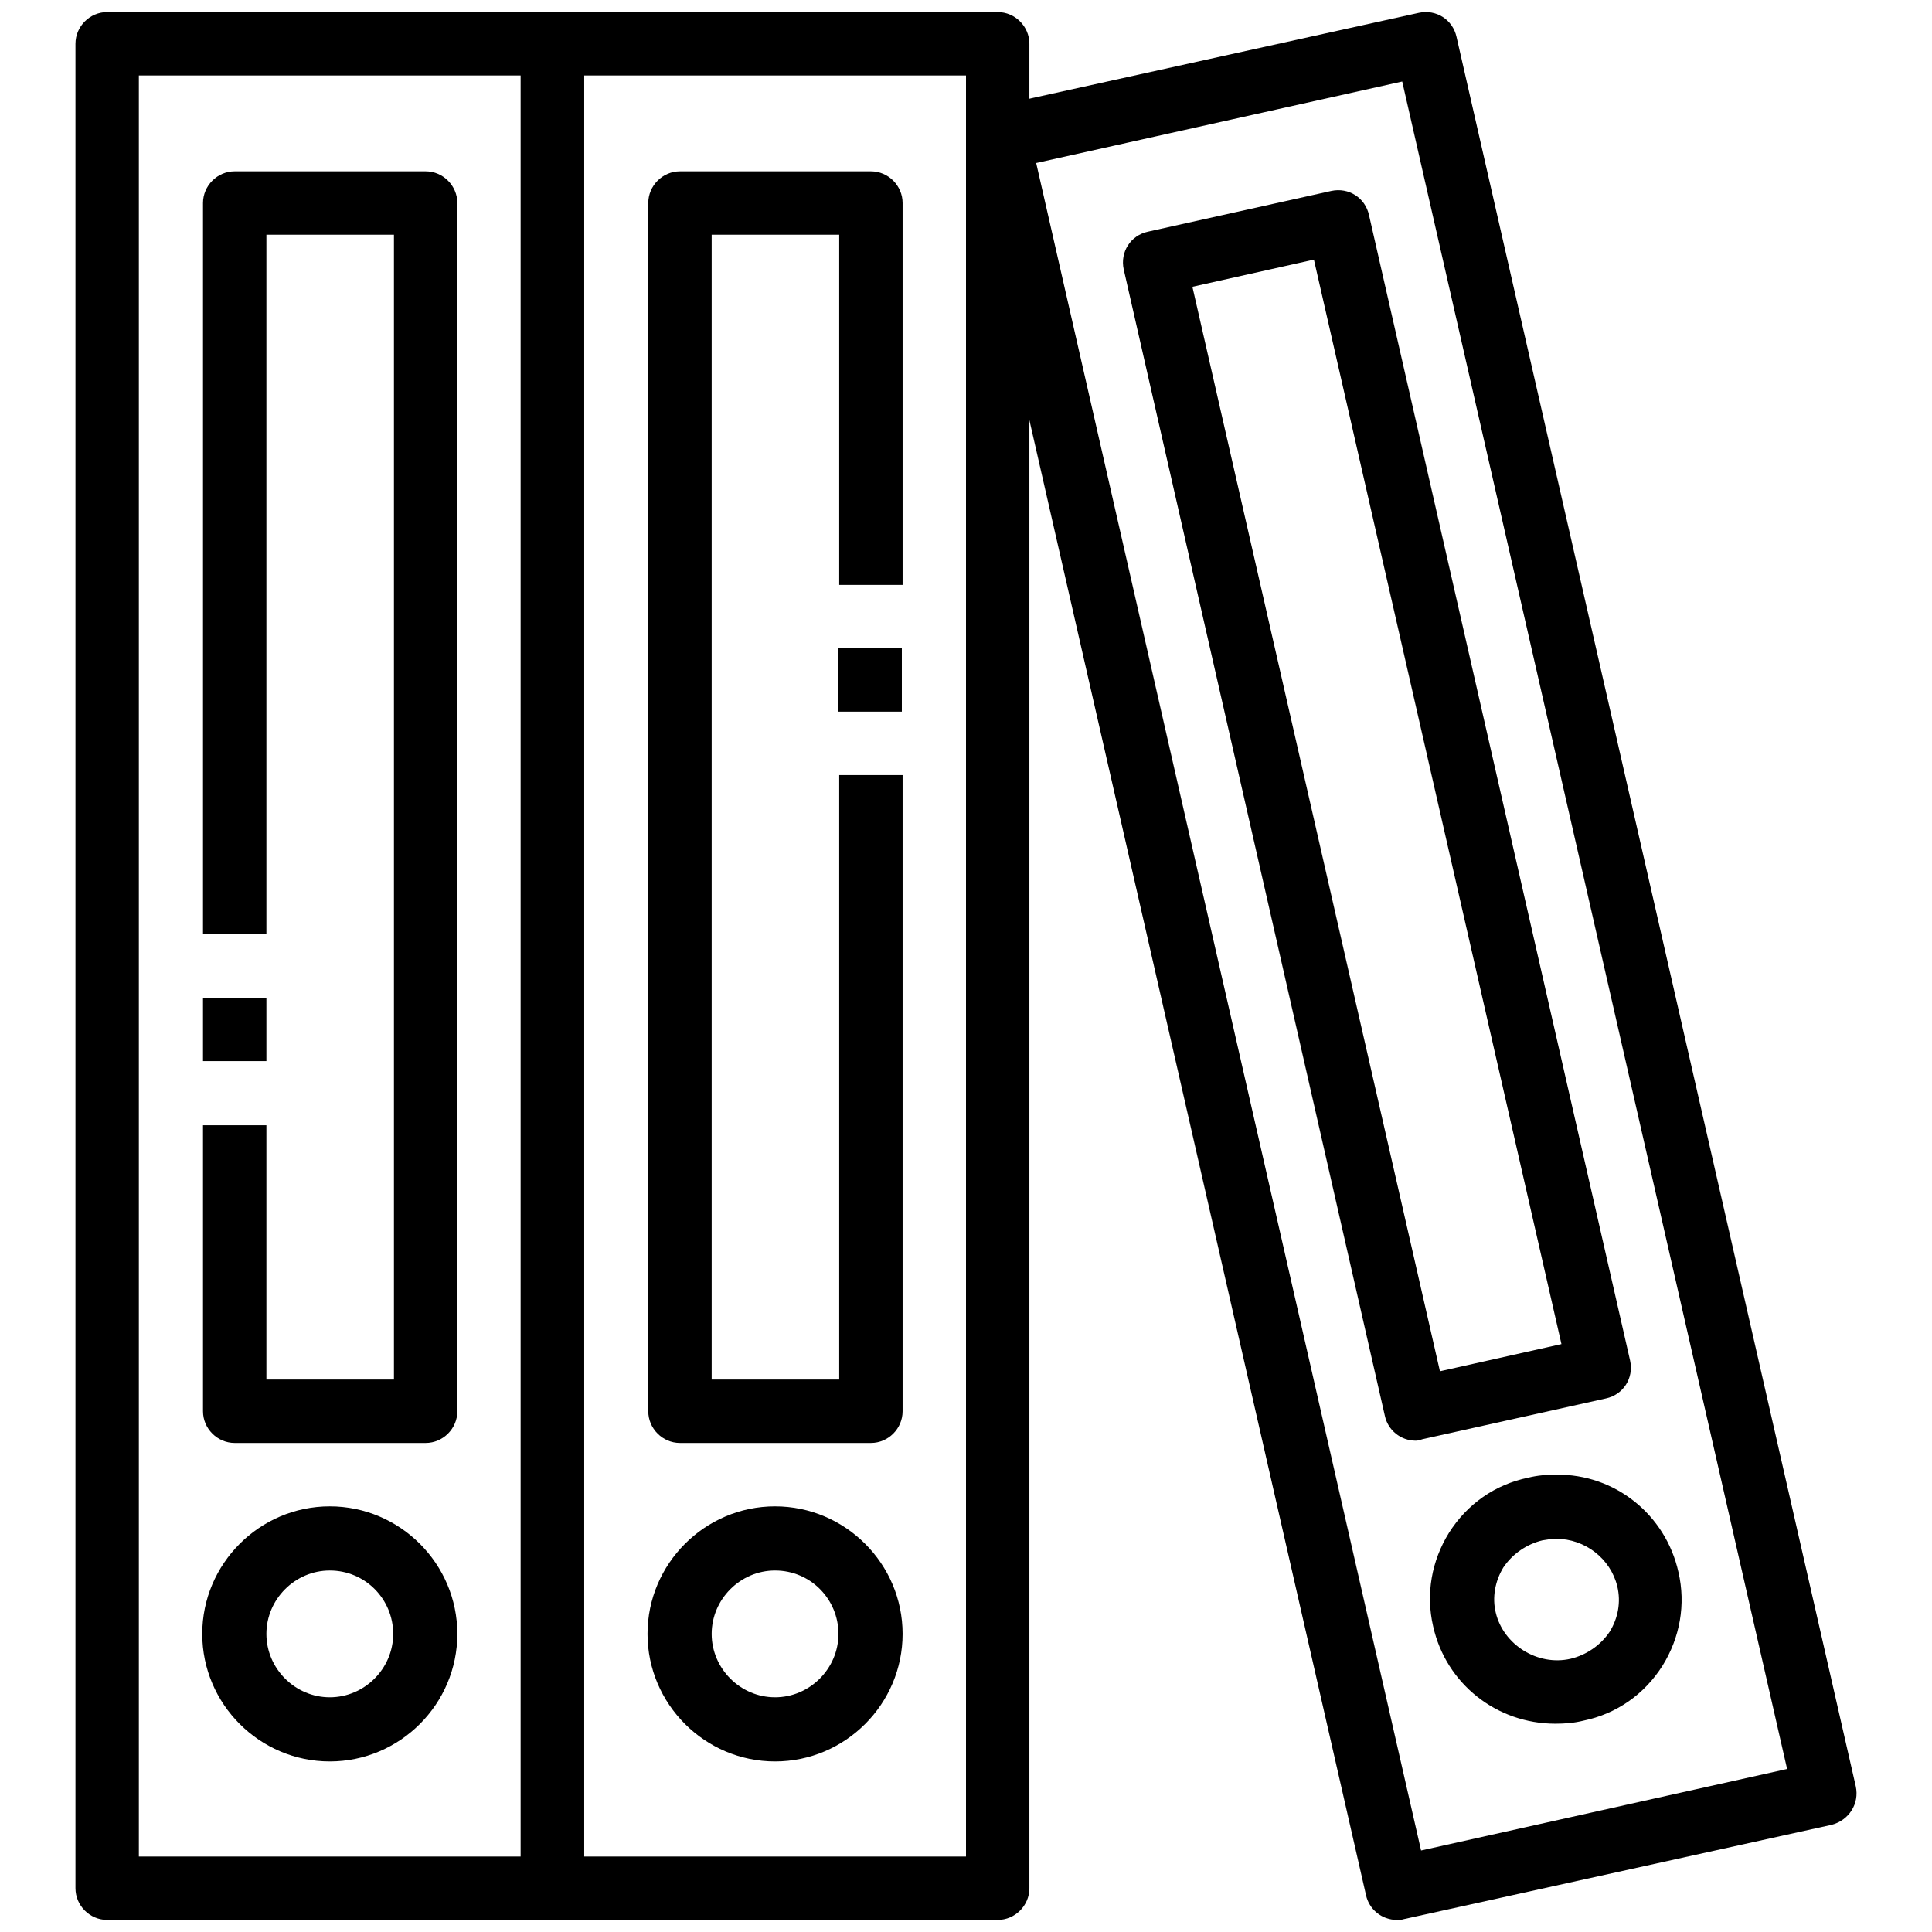
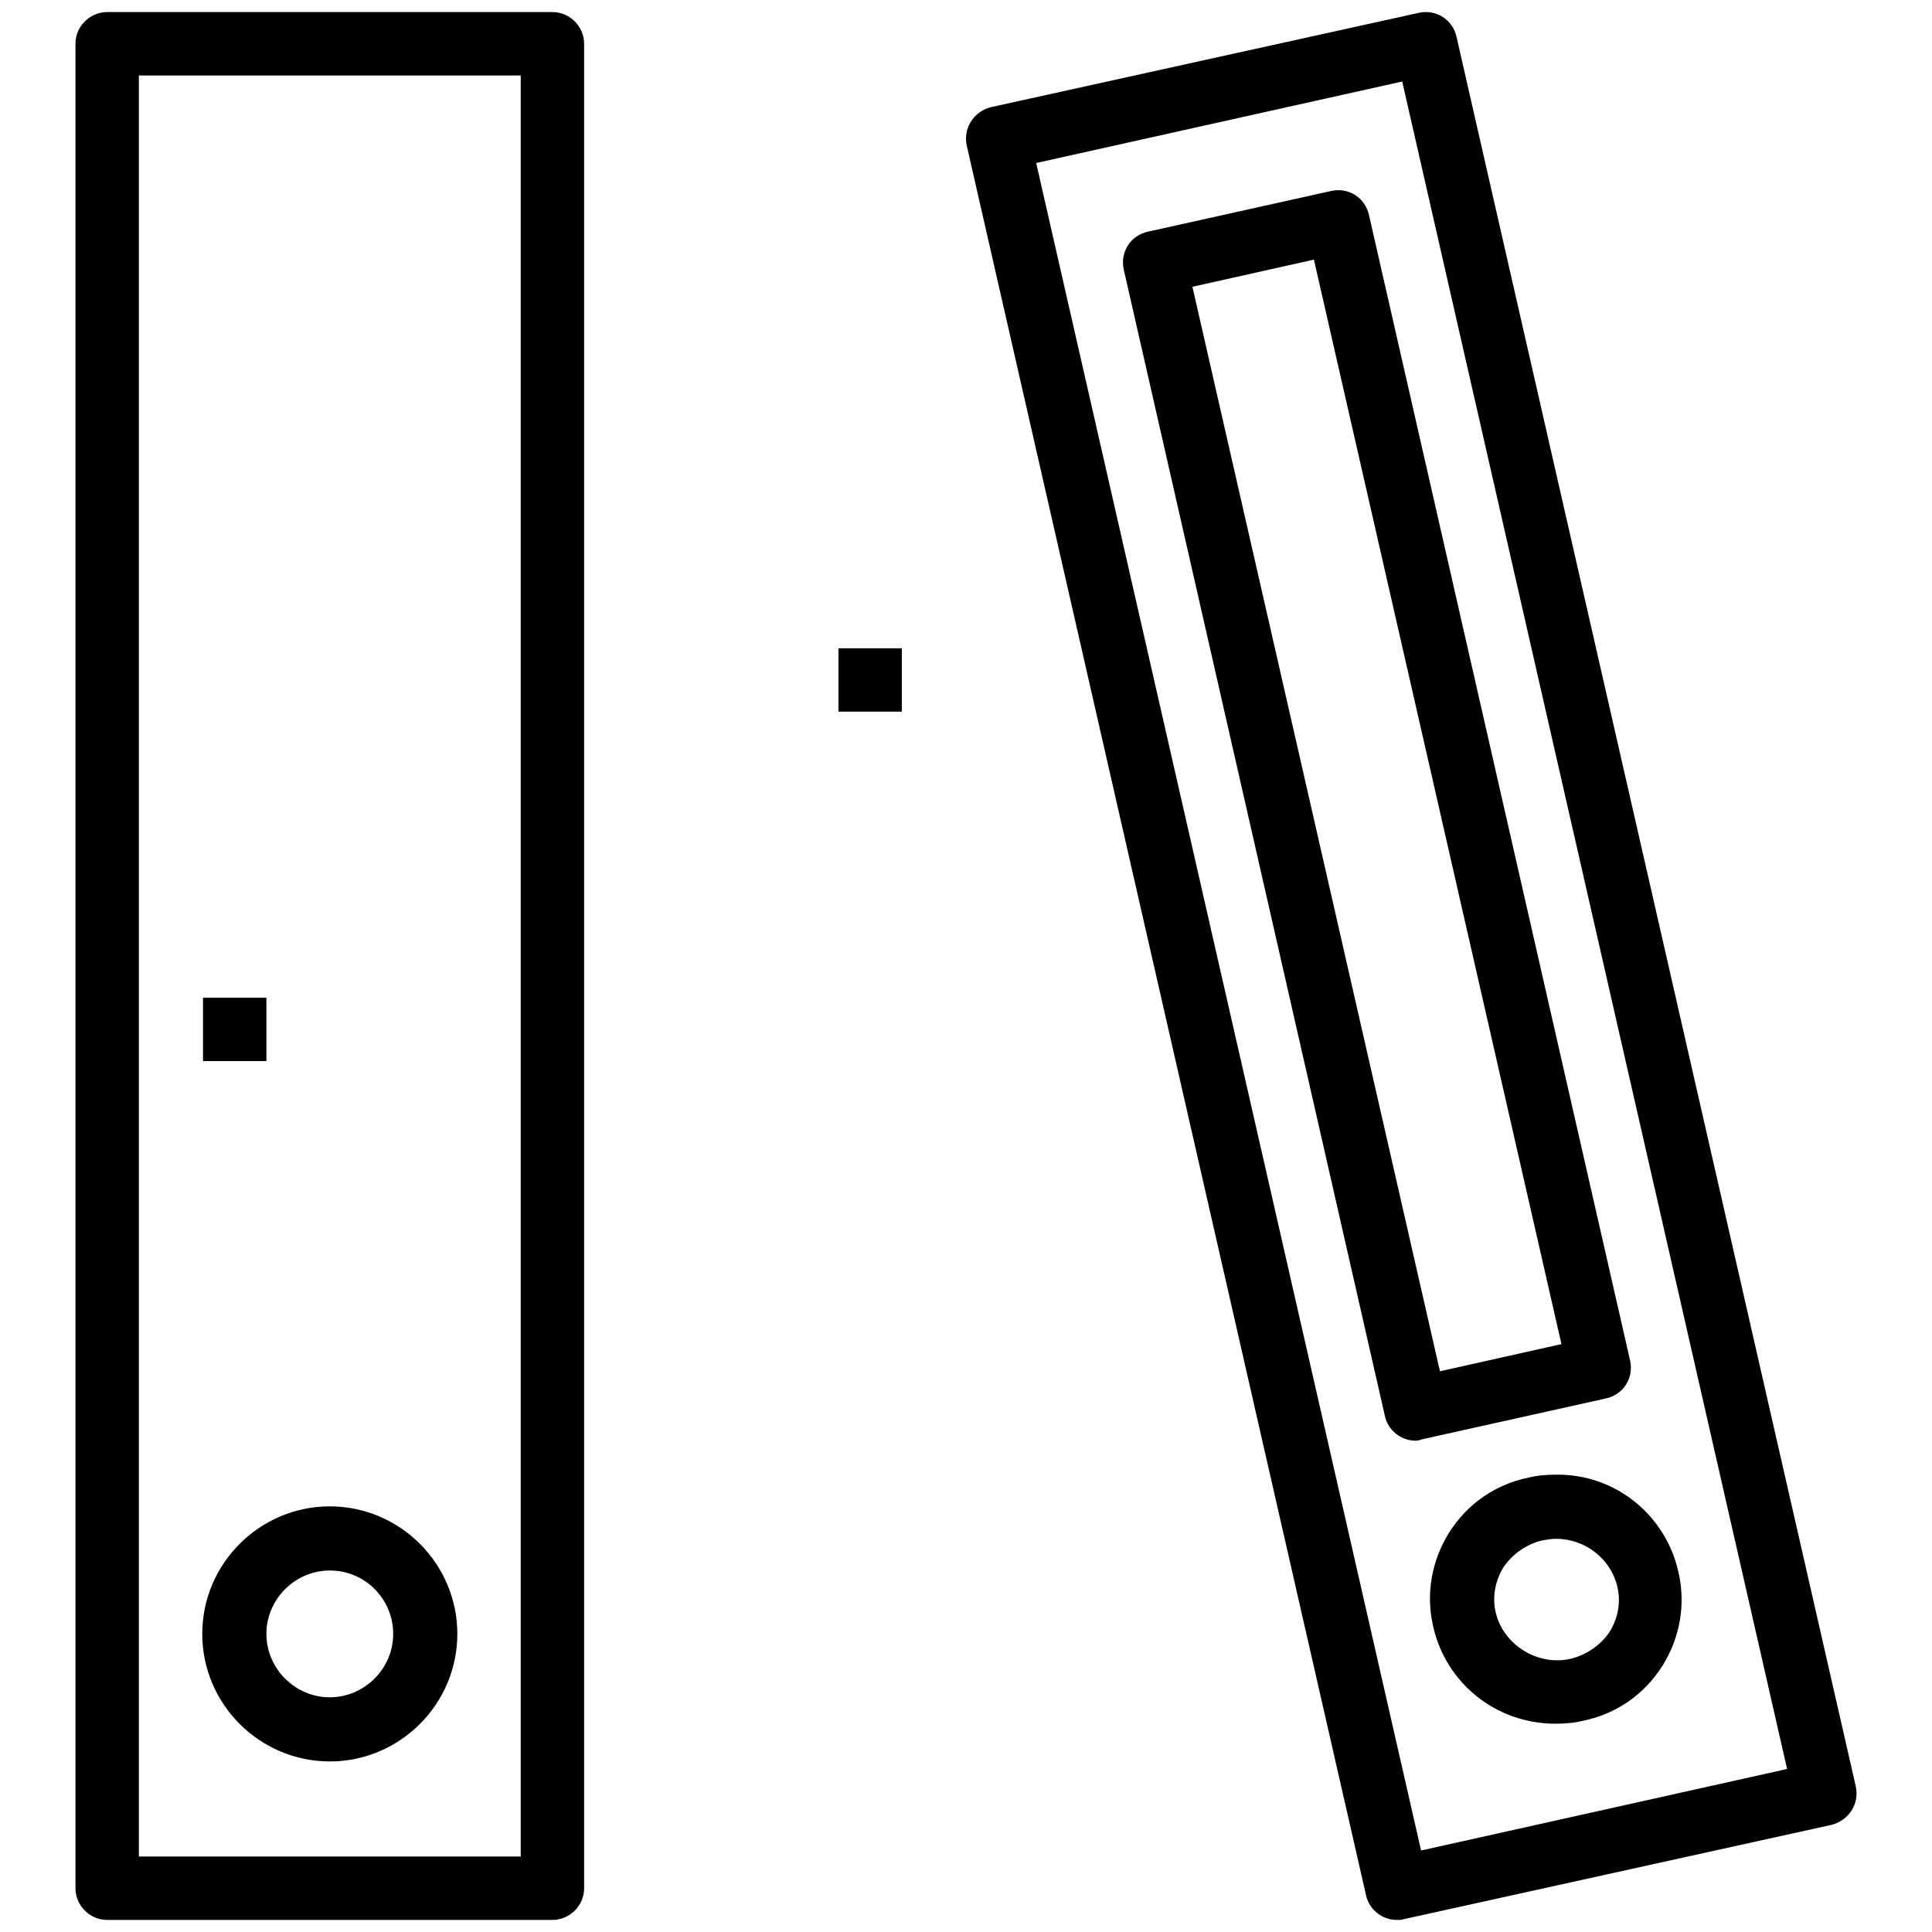
<svg xmlns="http://www.w3.org/2000/svg" version="1.1" x="0px" y="0px" viewBox="0 0 256 256" enable-background="new 0 0 256 256" xml:space="preserve">
  <g>
    <path fill="#000000" d="M73.2,254.4h-59c-2.3,0-4.2-1.9-4.2-4.2V5.8c0-2.3,1.9-4.2,4.2-4.2l0,0h59c2.3,0,4.2,1.9,4.2,4.2v244.4 C77.4,252.5,75.5,254.4,73.2,254.4L73.2,254.4z M18.4,246H69V10H18.4V246z" />
-     <path fill="#000000" d="M56.4,191.2H31.1c-2.3,0-4.2-1.9-4.2-4.2v-37.9h8.4v33.7h16.9V31.1H35.3v92.7h-8.4V26.9 c0-2.3,1.9-4.2,4.2-4.2l0,0h25.3c2.3,0,4.2,1.9,4.2,4.2V187C60.6,189.3,58.7,191.2,56.4,191.2z" />
    <path fill="#000000" d="M26.9,132.2h8.4v8.4h-8.4V132.2z M43.7,233.4c-9.3,0-16.9-7.6-16.9-16.9c0-9.3,7.6-16.9,16.9-16.9 s16.9,7.6,16.9,16.9C60.6,225.8,53,233.4,43.7,233.4z M43.7,208.1c-4.6,0-8.4,3.8-8.4,8.4c0,4.6,3.8,8.4,8.4,8.4s8.4-3.8,8.4-8.4 C52.1,211.9,48.4,208.1,43.7,208.1z M111.1,85.9h8.4v8.4h-8.4V85.9z" />
-     <path fill="#000000" d="M132.2,254.4h-59c-2.3,0-4.2-1.9-4.2-4.2V5.8c0-2.3,1.9-4.2,4.2-4.2h59c2.3,0,4.2,1.9,4.2,4.2v244.4 C136.4,252.5,134.5,254.4,132.2,254.4L132.2,254.4z M77.4,246H128V10H77.4V246z" />
-     <path fill="#000000" d="M115.4,191.2H90.1c-2.3,0-4.2-1.9-4.2-4.2V26.9c0-2.3,1.9-4.2,4.2-4.2h25.3c2.3,0,4.2,1.9,4.2,4.2v50.6 h-8.4V31.1H94.3v151.7h16.9v-80.1h8.4V187C119.6,189.3,117.7,191.2,115.4,191.2z M102.7,233.4c-9.3,0-16.9-7.6-16.9-16.9 c0-9.3,7.6-16.9,16.9-16.9c9.3,0,16.9,7.6,16.9,16.9C119.6,225.8,112,233.4,102.7,233.4z M102.7,208.1c-4.6,0-8.4,3.8-8.4,8.4 c0,4.6,3.8,8.4,8.4,8.4c4.6,0,8.4-3.8,8.4-8.4C111.1,211.9,107.4,208.1,102.7,208.1z" />
    <path fill="#000000" d="M185.1,254.4c-2,0-3.7-1.4-4.1-3.3L128.1,19.3c-0.5-2.3,0.9-4.5,3.2-5.1c0,0,0,0,0,0L188,1.7 c2.3-0.5,4.5,0.9,5,3.2l52.9,231.8c0.5,2.3-0.9,4.5-3.2,5.1c0,0,0,0,0,0L186,254.3C185.7,254.4,185.4,254.4,185.1,254.4 L185.1,254.4z M137.3,21.6l51,223.6l48.5-10.8l-51-223.6L137.3,21.6z" />
    <path fill="#000000" d="M187.6,190.9c-2,0-3.7-1.4-4.1-3.3L148.9,35.7c-0.5-2.3,0.9-4.5,3.2-5l0,0l24.3-5.4c2.3-0.5,4.5,0.9,5,3.2 L216,180.3c0.5,2.3-0.9,4.5-3.2,5c0,0,0,0,0,0l-24.3,5.4C188.2,190.8,187.9,190.9,187.6,190.9z M158,38l32.8,143.7l16.1-3.6 L174.1,34.4L158,38z M206.1,228.4c-7.8,0-14.5-5.3-16.2-12.9c-1-4.3-0.2-8.7,2.1-12.4c2.4-3.8,6.1-6.4,10.5-7.3 c1.2-0.3,2.4-0.4,3.7-0.4c7.8-0.1,14.5,5.3,16.2,12.9c1,4.3,0.2,8.7-2.1,12.4c-2.4,3.8-6.1,6.4-10.5,7.3 C208.6,228.3,207.4,228.4,206.1,228.4z M206.2,203.9c-0.6,0-1.2,0.1-1.8,0.2c-2.1,0.5-4,1.8-5.2,3.6c-1.1,1.8-1.5,4-1,6 c1,4.2,5.5,7.1,9.9,6.1c2.1-0.5,4-1.8,5.2-3.6c1.1-1.8,1.5-3.9,1-6C213.4,206.5,210,203.9,206.2,203.9z" />
  </g>
</svg>